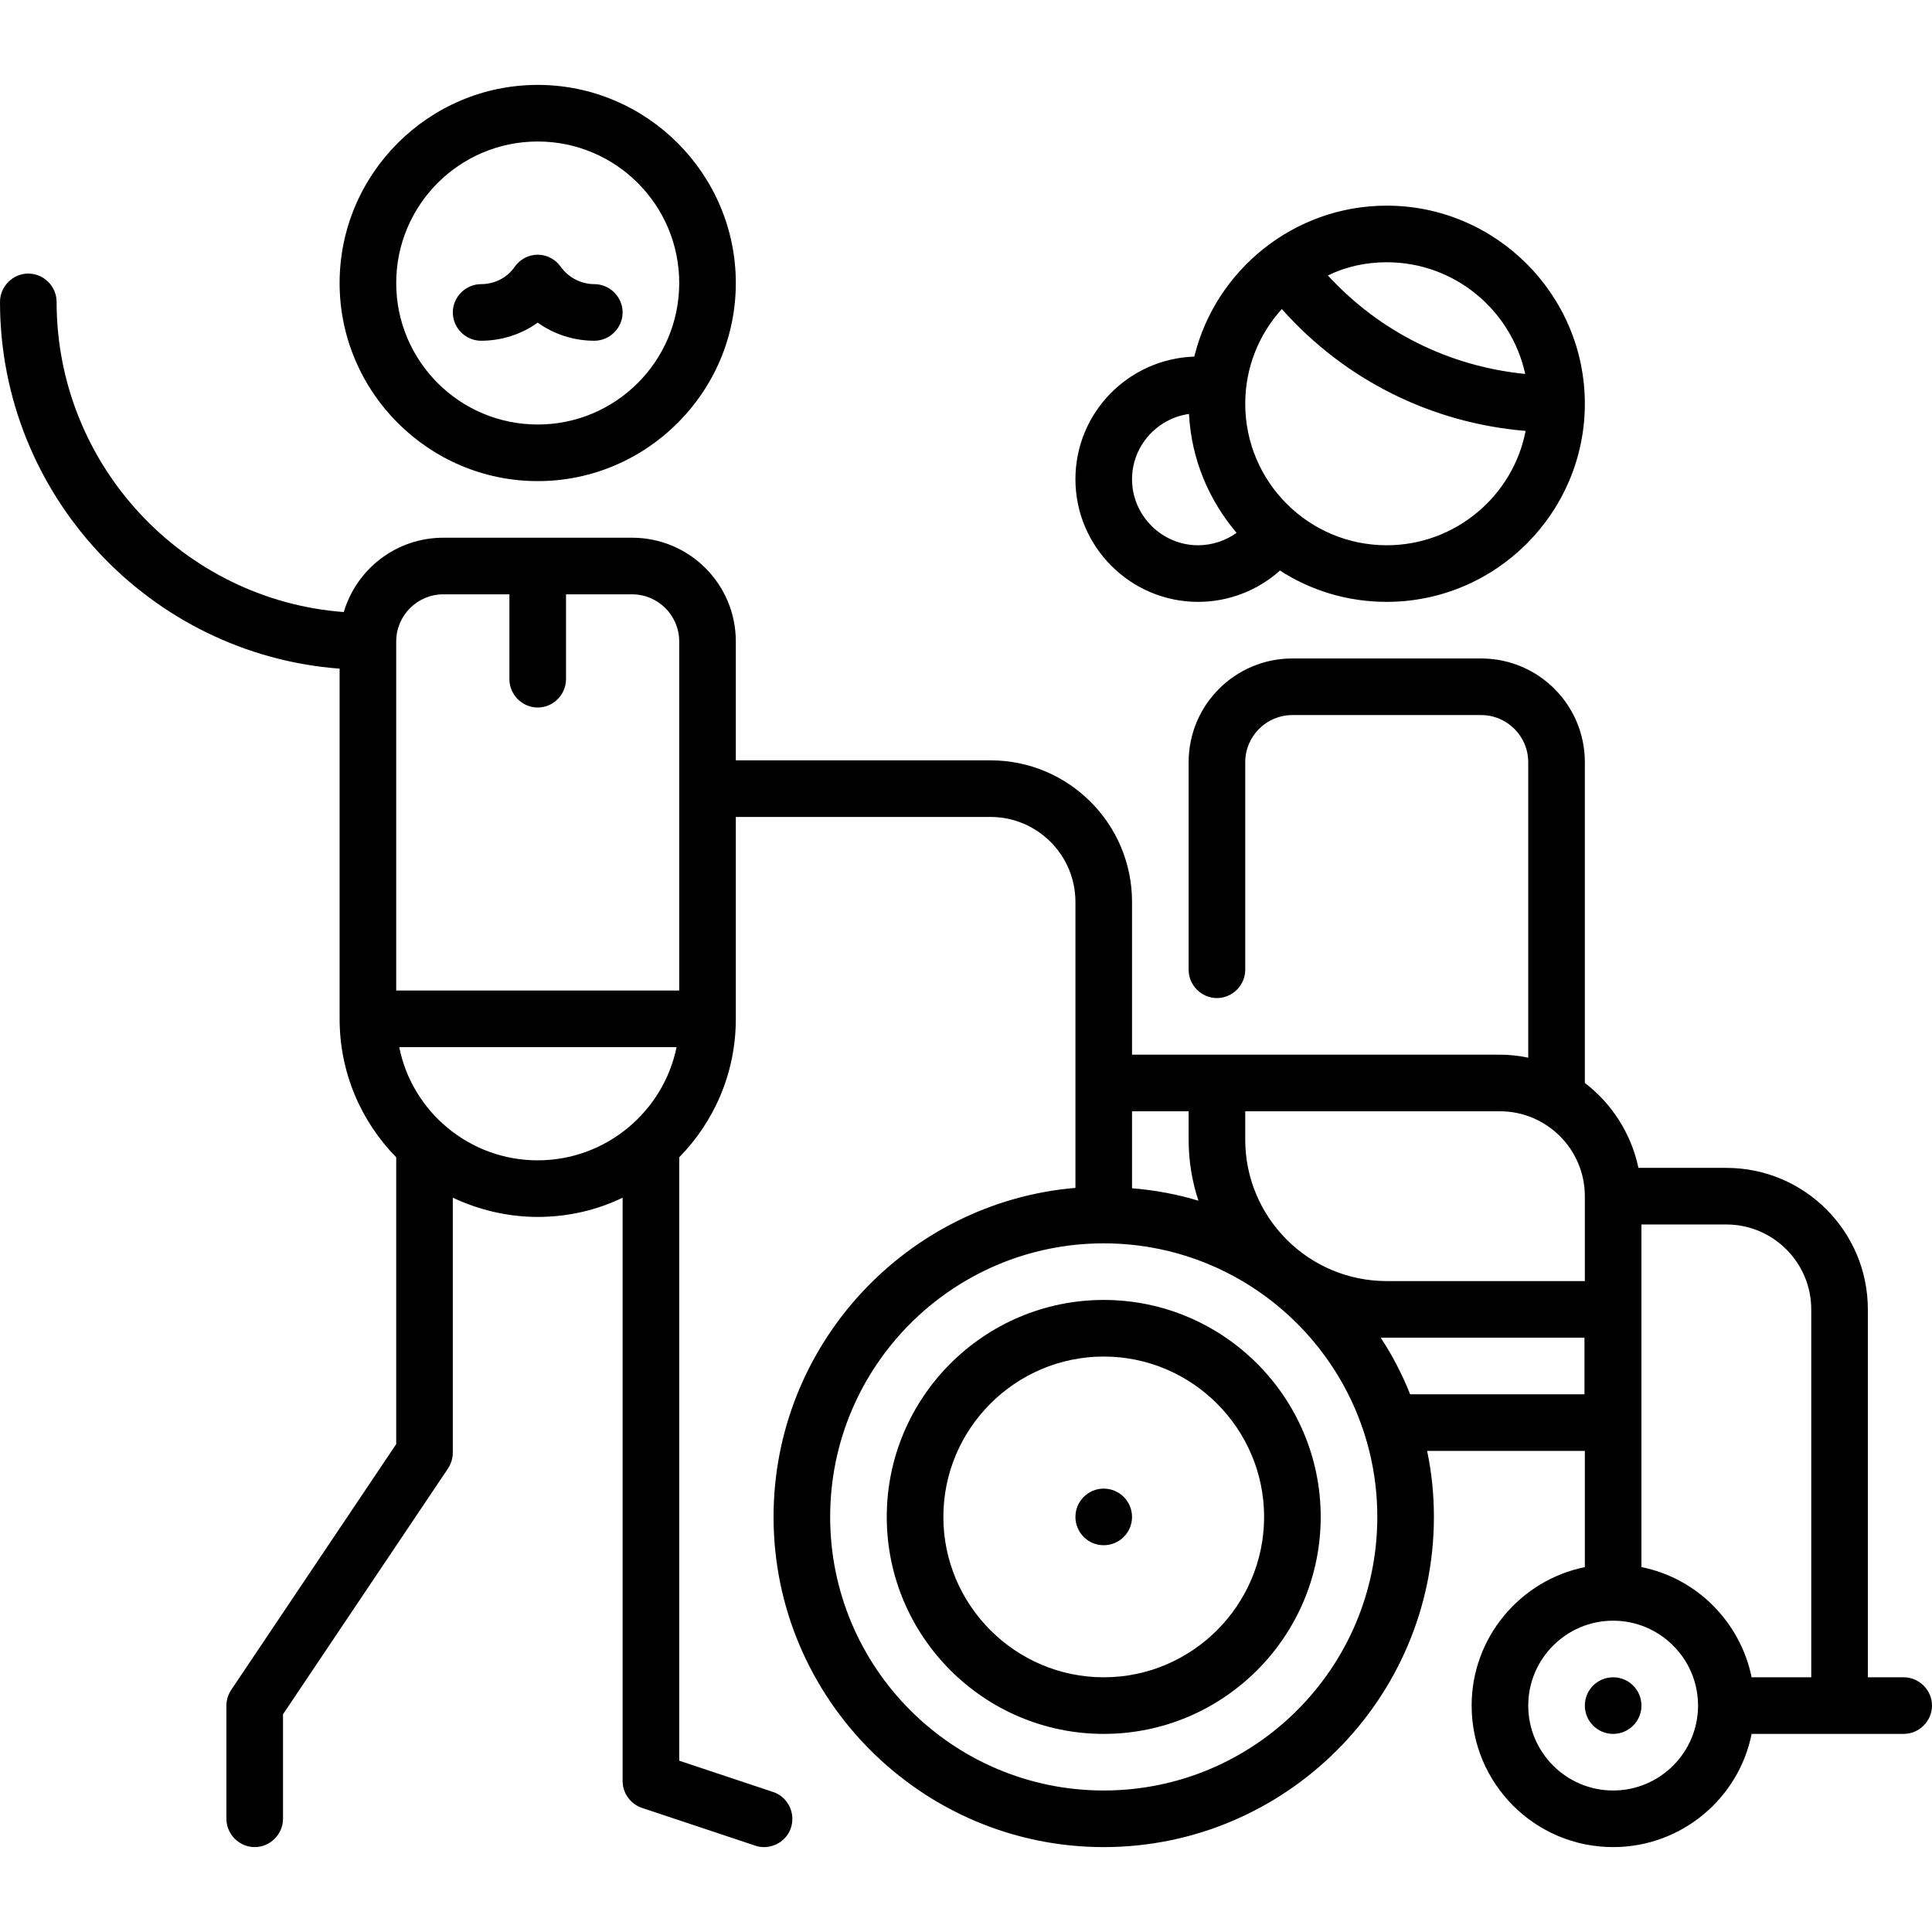
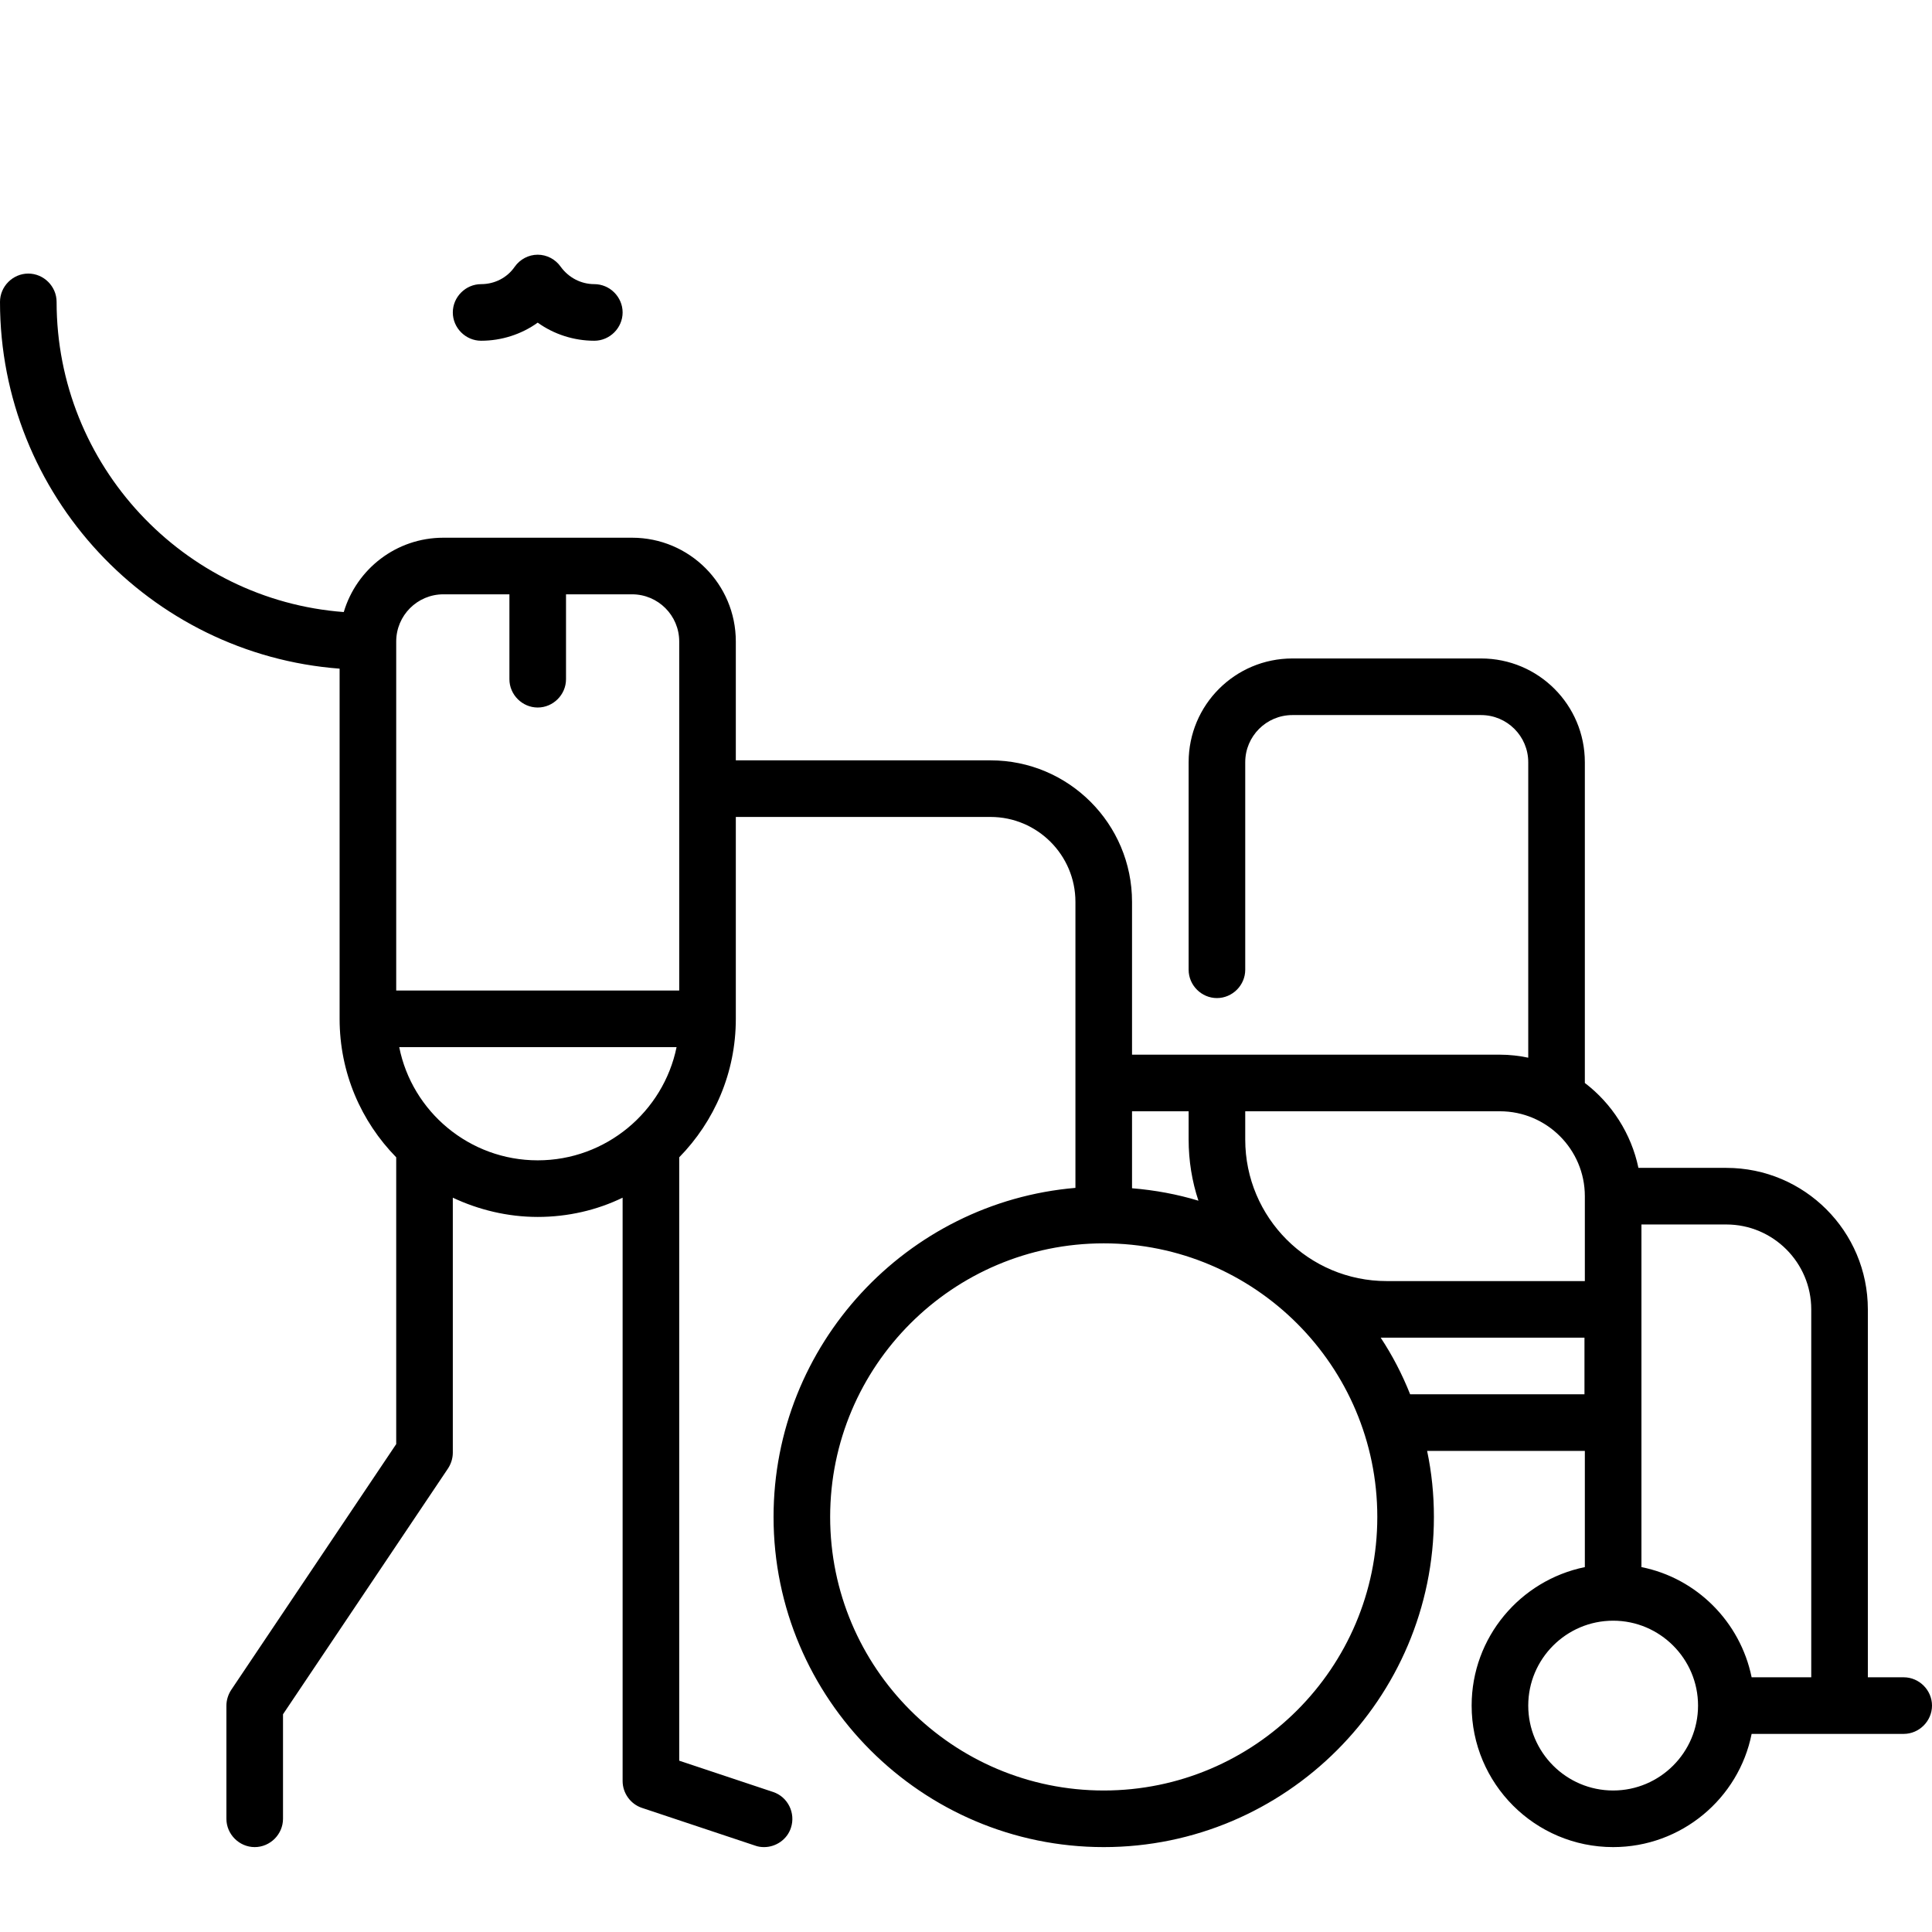
<svg xmlns="http://www.w3.org/2000/svg" version="1.1" id="Capa_1" x="0px" y="0px" viewBox="0 0 512 512" style="enable-background:new 0 0 512 512;" xml:space="preserve">
  <g>
    <g>
      <path d="M504.5,444.5H495V347c0-20.7-16.8-37.5-37.5-37.5h-23.3c-1.9-9.1-7.1-17.1-14.2-22.5v-85c0-15.2-12.3-27.5-27.5-27.5h-50    c-15.2,0-27.5,12.3-27.5,27.5v55c0,4.1,3.4,7.5,7.5,7.5s7.5-3.4,7.5-7.5v-55c0-6.9,5.6-12.5,12.5-12.5h50    c6.9,0,12.5,5.6,12.5,12.5v78.3c-2.4-0.5-4.9-0.8-7.5-0.8H300V239c0-20.7-16.8-37.5-37.5-37.5H195V170c0-15.2-12.3-27.5-27.5-27.5    h-50c-12.5,0-23,8.3-26.4,19.7C48.6,159,15,123.3,15,80c0-4.1-3.4-7.5-7.5-7.5S0,75.9,0,80c0,51.2,39.7,93.4,90,97.2V270    c0,14.3,5.7,27.2,15,36.7v76l-43.7,65.1c-0.8,1.2-1.3,2.7-1.3,4.2v30c0,4.1,3.4,7.5,7.5,7.5s7.5-3.4,7.5-7.5v-27.7l43.7-65.1    c0.8-1.2,1.3-2.7,1.3-4.2v-67.6c6.8,3.2,14.5,5.1,22.5,5.1s15.7-1.8,22.5-5.1V472c0,3.2,2.1,6.1,5.1,7.1l30,10    c0.8,0.3,1.6,0.4,2.4,0.4c3.1,0,6.1-2,7.1-5.1c1.3-3.9-0.8-8.2-4.7-9.5l-24.9-8.3V306.7c9.3-9.5,15-22.4,15-36.7v-53.5h67.5    c12.4,0,22.5,10.1,22.5,22.5v75.8c-44.7,3.8-80,41.5-80,87.2c0,48.2,39.3,87.5,87.5,87.5S380,450.2,380,402c0-6-0.6-11.8-1.8-17.5    H420v30.8c-17.1,3.5-30,18.6-30,36.7c0,20.7,16.8,37.5,37.5,37.5c18.1,0,33.3-12.9,36.7-30h40.3c4.1,0,7.5-3.4,7.5-7.5    C512,447.9,508.6,444.5,504.5,444.5z M142.5,307.5c-18.1,0-33.3-12.9-36.7-30h73.5C175.8,294.6,160.6,307.5,142.5,307.5z     M180,262.5h-75V170c0-6.9,5.6-12.5,12.5-12.5H135V180c0,4.1,3.4,7.5,7.5,7.5s7.5-3.4,7.5-7.5v-22.5h17.5    c6.9,0,12.5,5.6,12.5,12.5V262.5z M330,294.5h67.5c12.4,0,22.5,10.1,22.5,22.5v22.5h-52.5c-20.7,0-37.5-16.8-37.5-37.5V294.5z     M300,294.5h15v7.5c0,5.6,0.9,11.1,2.6,16.2c-5.6-1.7-11.5-2.8-17.6-3.3V294.5z M292.5,474.5c-40,0-72.5-32.5-72.5-72.5    s32.5-72.5,72.5-72.5S365,362,365,402S332.5,474.5,292.5,474.5z M373.7,369.5c-2.1-5.3-4.7-10.3-7.8-15h54v15H373.7z M427.5,474.5    c-12.4,0-22.5-10.1-22.5-22.5s10.1-22.5,22.5-22.5S450,439.6,450,452S439.9,474.5,427.5,474.5z M480,444.5h-15.8    c-3-14.7-14.6-26.3-29.2-29.2v-90.8h22.5c12.4,0,22.5,10.1,22.5,22.5V444.5z" />
    </g>
  </g>
  <g>
    <g>
-       <path d="M367.5,54.5c-24.6,0-45.4,17.1-51,40C299,95.1,285,109.4,285,127c0,17.9,14.6,32.5,32.5,32.5c8.1,0,15.8-3,21.7-8.3    c8.2,5.3,17.9,8.3,28.3,8.3c28.9,0,52.5-23.6,52.5-52.5S396.4,54.5,367.5,54.5z M367.5,69.5c18,0,33,12.7,36.7,29.6    c-20.2-2-38.6-11.2-52.3-26.1C356.6,70.7,361.9,69.5,367.5,69.5z M317.5,144.5c-9.6,0-17.5-7.9-17.5-17.5    c0-8.8,6.6-16.1,15.1-17.3c0.6,12,5.3,22.9,12.6,31.5C324.8,143.3,321.2,144.5,317.5,144.5z M367.5,144.5    c-20.7,0-37.5-16.8-37.5-37.5c0-9.7,3.7-18.5,9.7-25.1c16.7,18.8,39.6,30.2,64.6,32.3C401,131.4,385.7,144.5,367.5,144.5z" />
-     </g>
+       </g>
  </g>
  <g>
    <g>
-       <circle cx="292.5" cy="402" r="7.5" />
-     </g>
+       </g>
  </g>
  <g>
    <g>
-       <path d="M292.5,344.5c-31.7,0-57.5,25.8-57.5,57.5s25.8,57.5,57.5,57.5S350,433.7,350,402S324.2,344.5,292.5,344.5z M292.5,444.5    c-23.4,0-42.5-19.1-42.5-42.5s19.1-42.5,42.5-42.5S335,378.6,335,402S315.9,444.5,292.5,444.5z" />
-     </g>
+       </g>
  </g>
  <g>
    <g>
-       <circle cx="427.5" cy="452" r="7.5" />
-     </g>
+       </g>
  </g>
  <g>
    <g>
      <path d="M157.5,75.3c-3.5,0-6.8-1.7-8.9-4.6c-1.4-2-3.7-3.2-6.1-3.2c-2.4,0-4.7,1.2-6.1,3.2c-2,2.9-5.3,4.6-8.9,4.6    c-4.1,0-7.5,3.4-7.5,7.5s3.4,7.5,7.5,7.5c5.4,0,10.7-1.7,15-4.8c4.3,3.1,9.6,4.8,15,4.8c4.1,0,7.5-3.4,7.5-7.5    S161.6,75.3,157.5,75.3z" />
    </g>
  </g>
  <g>
    <g>
-       <path d="M142.5,22.5C113.6,22.5,90,46.1,90,75s23.6,52.5,52.5,52.5S195,103.9,195,75S171.4,22.5,142.5,22.5z M142.5,112.5    c-20.7,0-37.5-16.8-37.5-37.5s16.8-37.5,37.5-37.5S180,54.3,180,75S163.2,112.5,142.5,112.5z" />
-     </g>
+       </g>
  </g>
</svg>